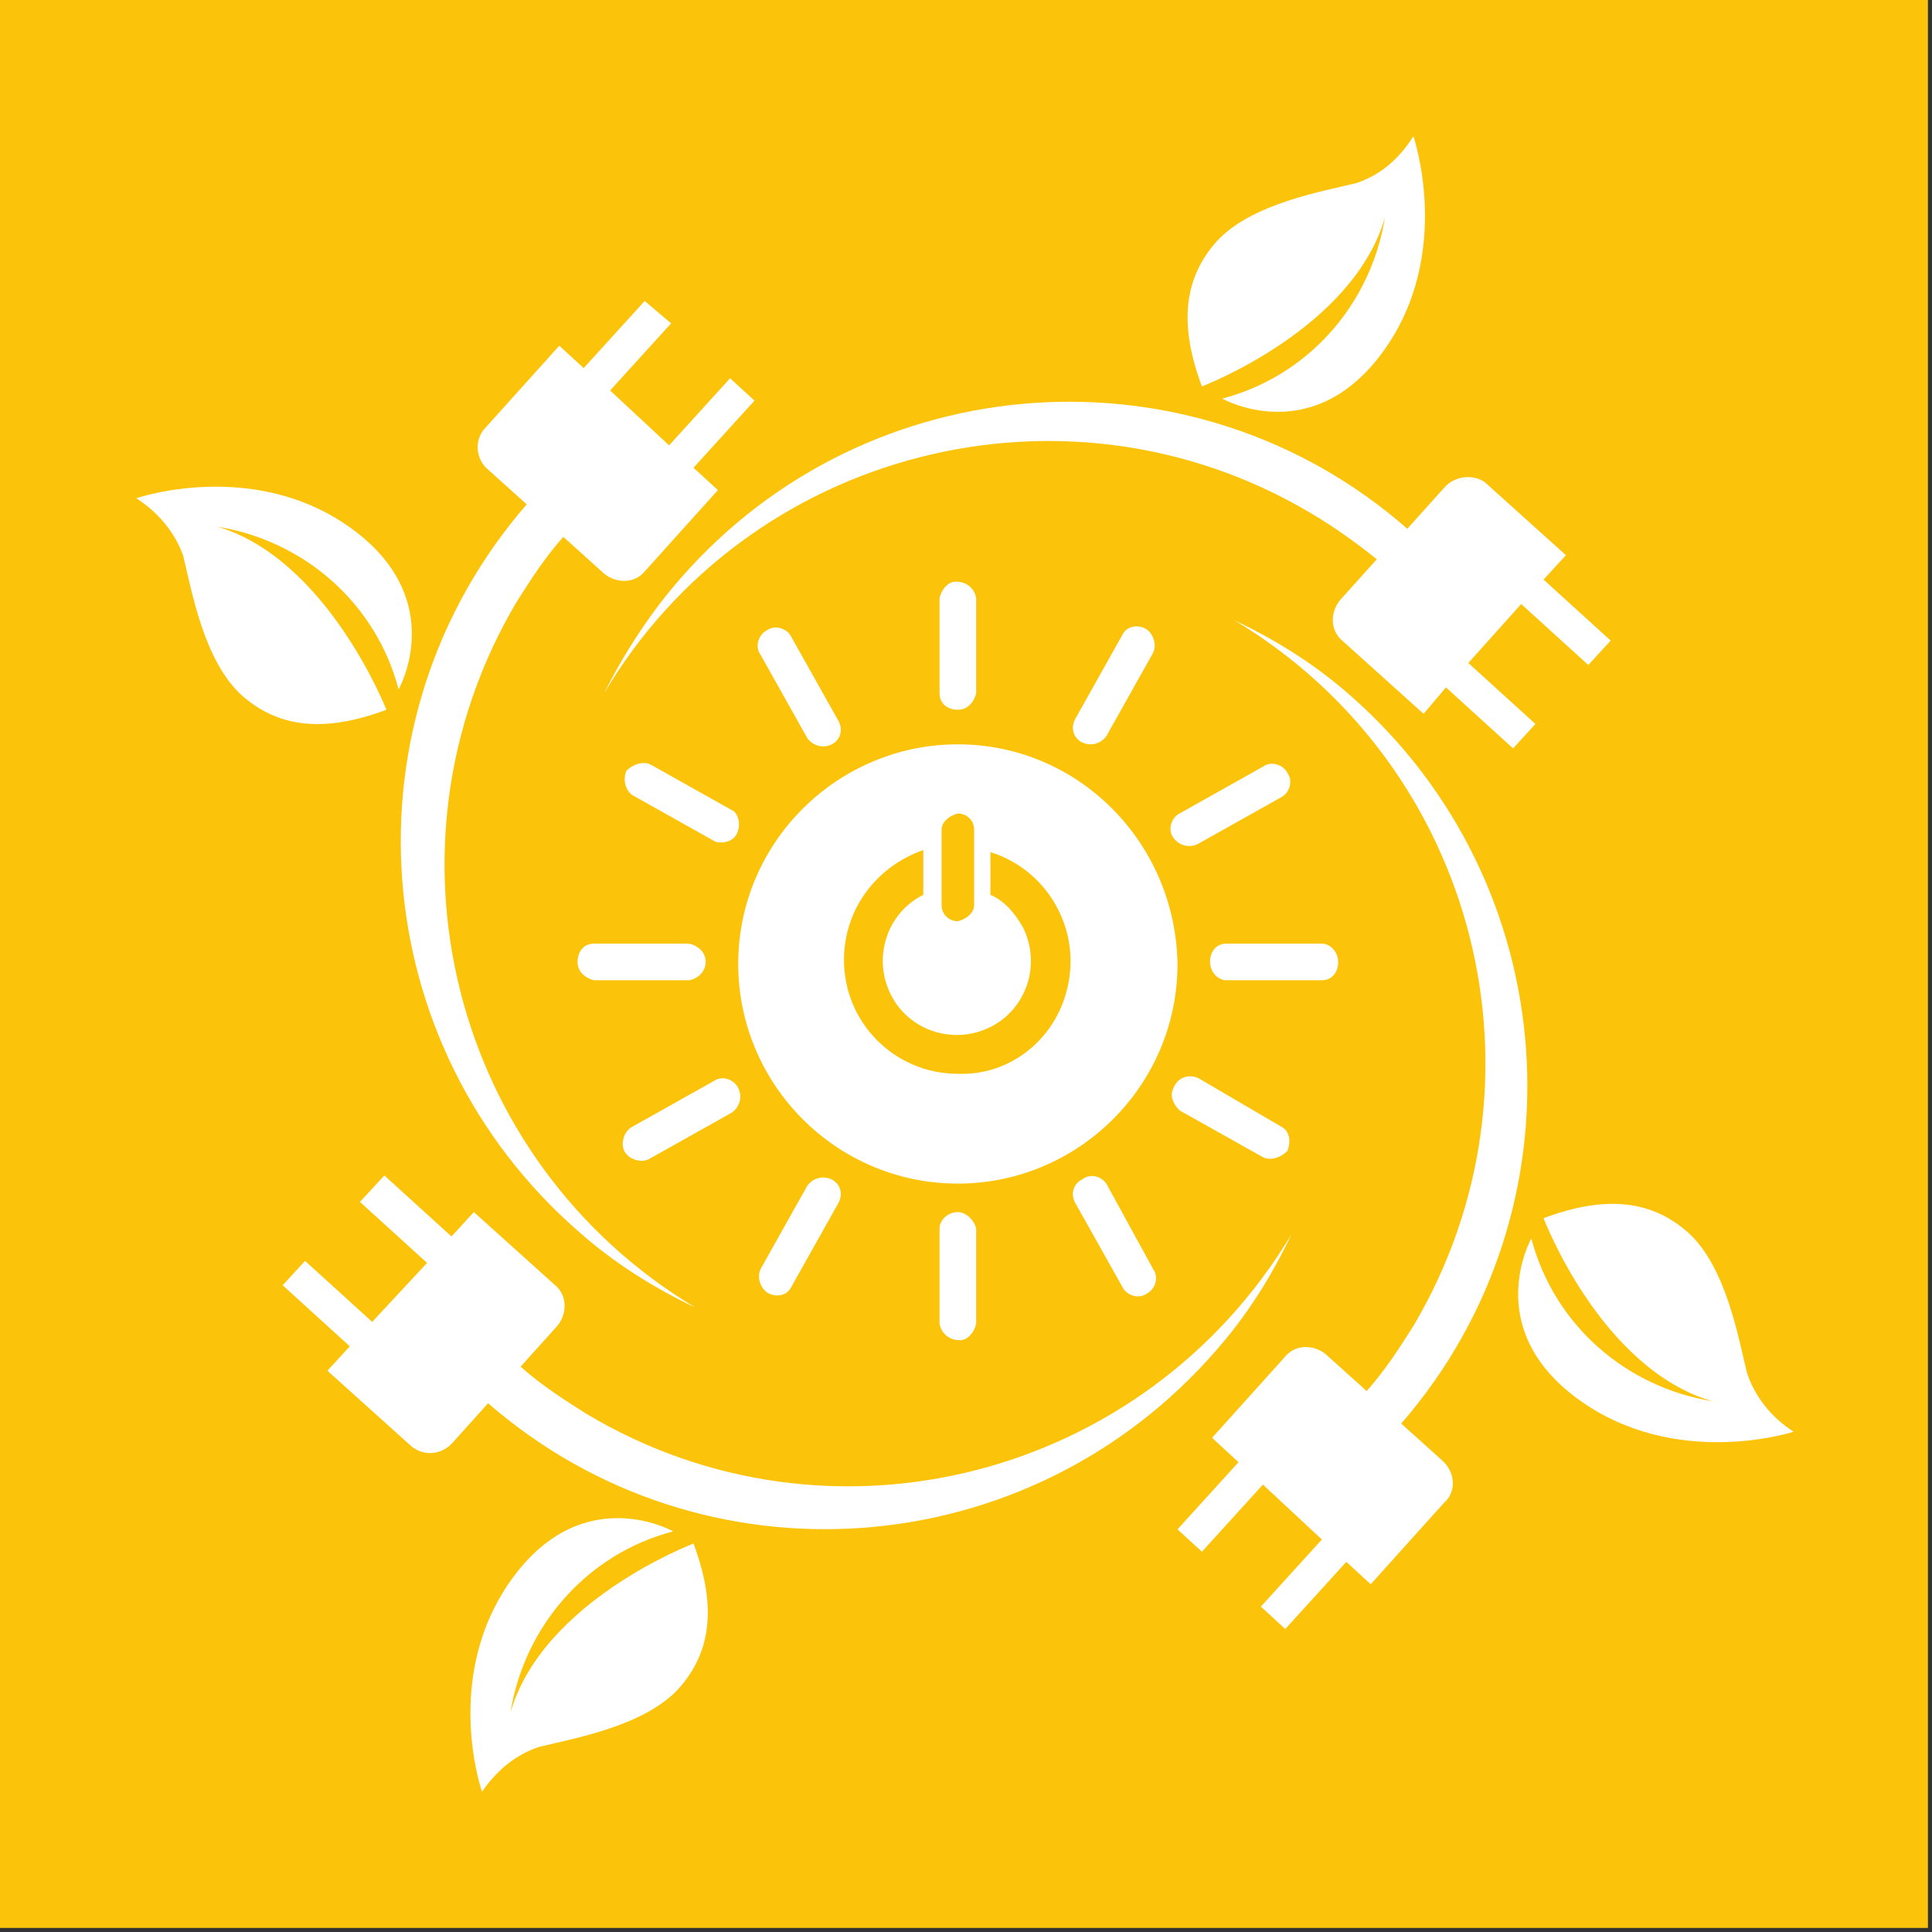
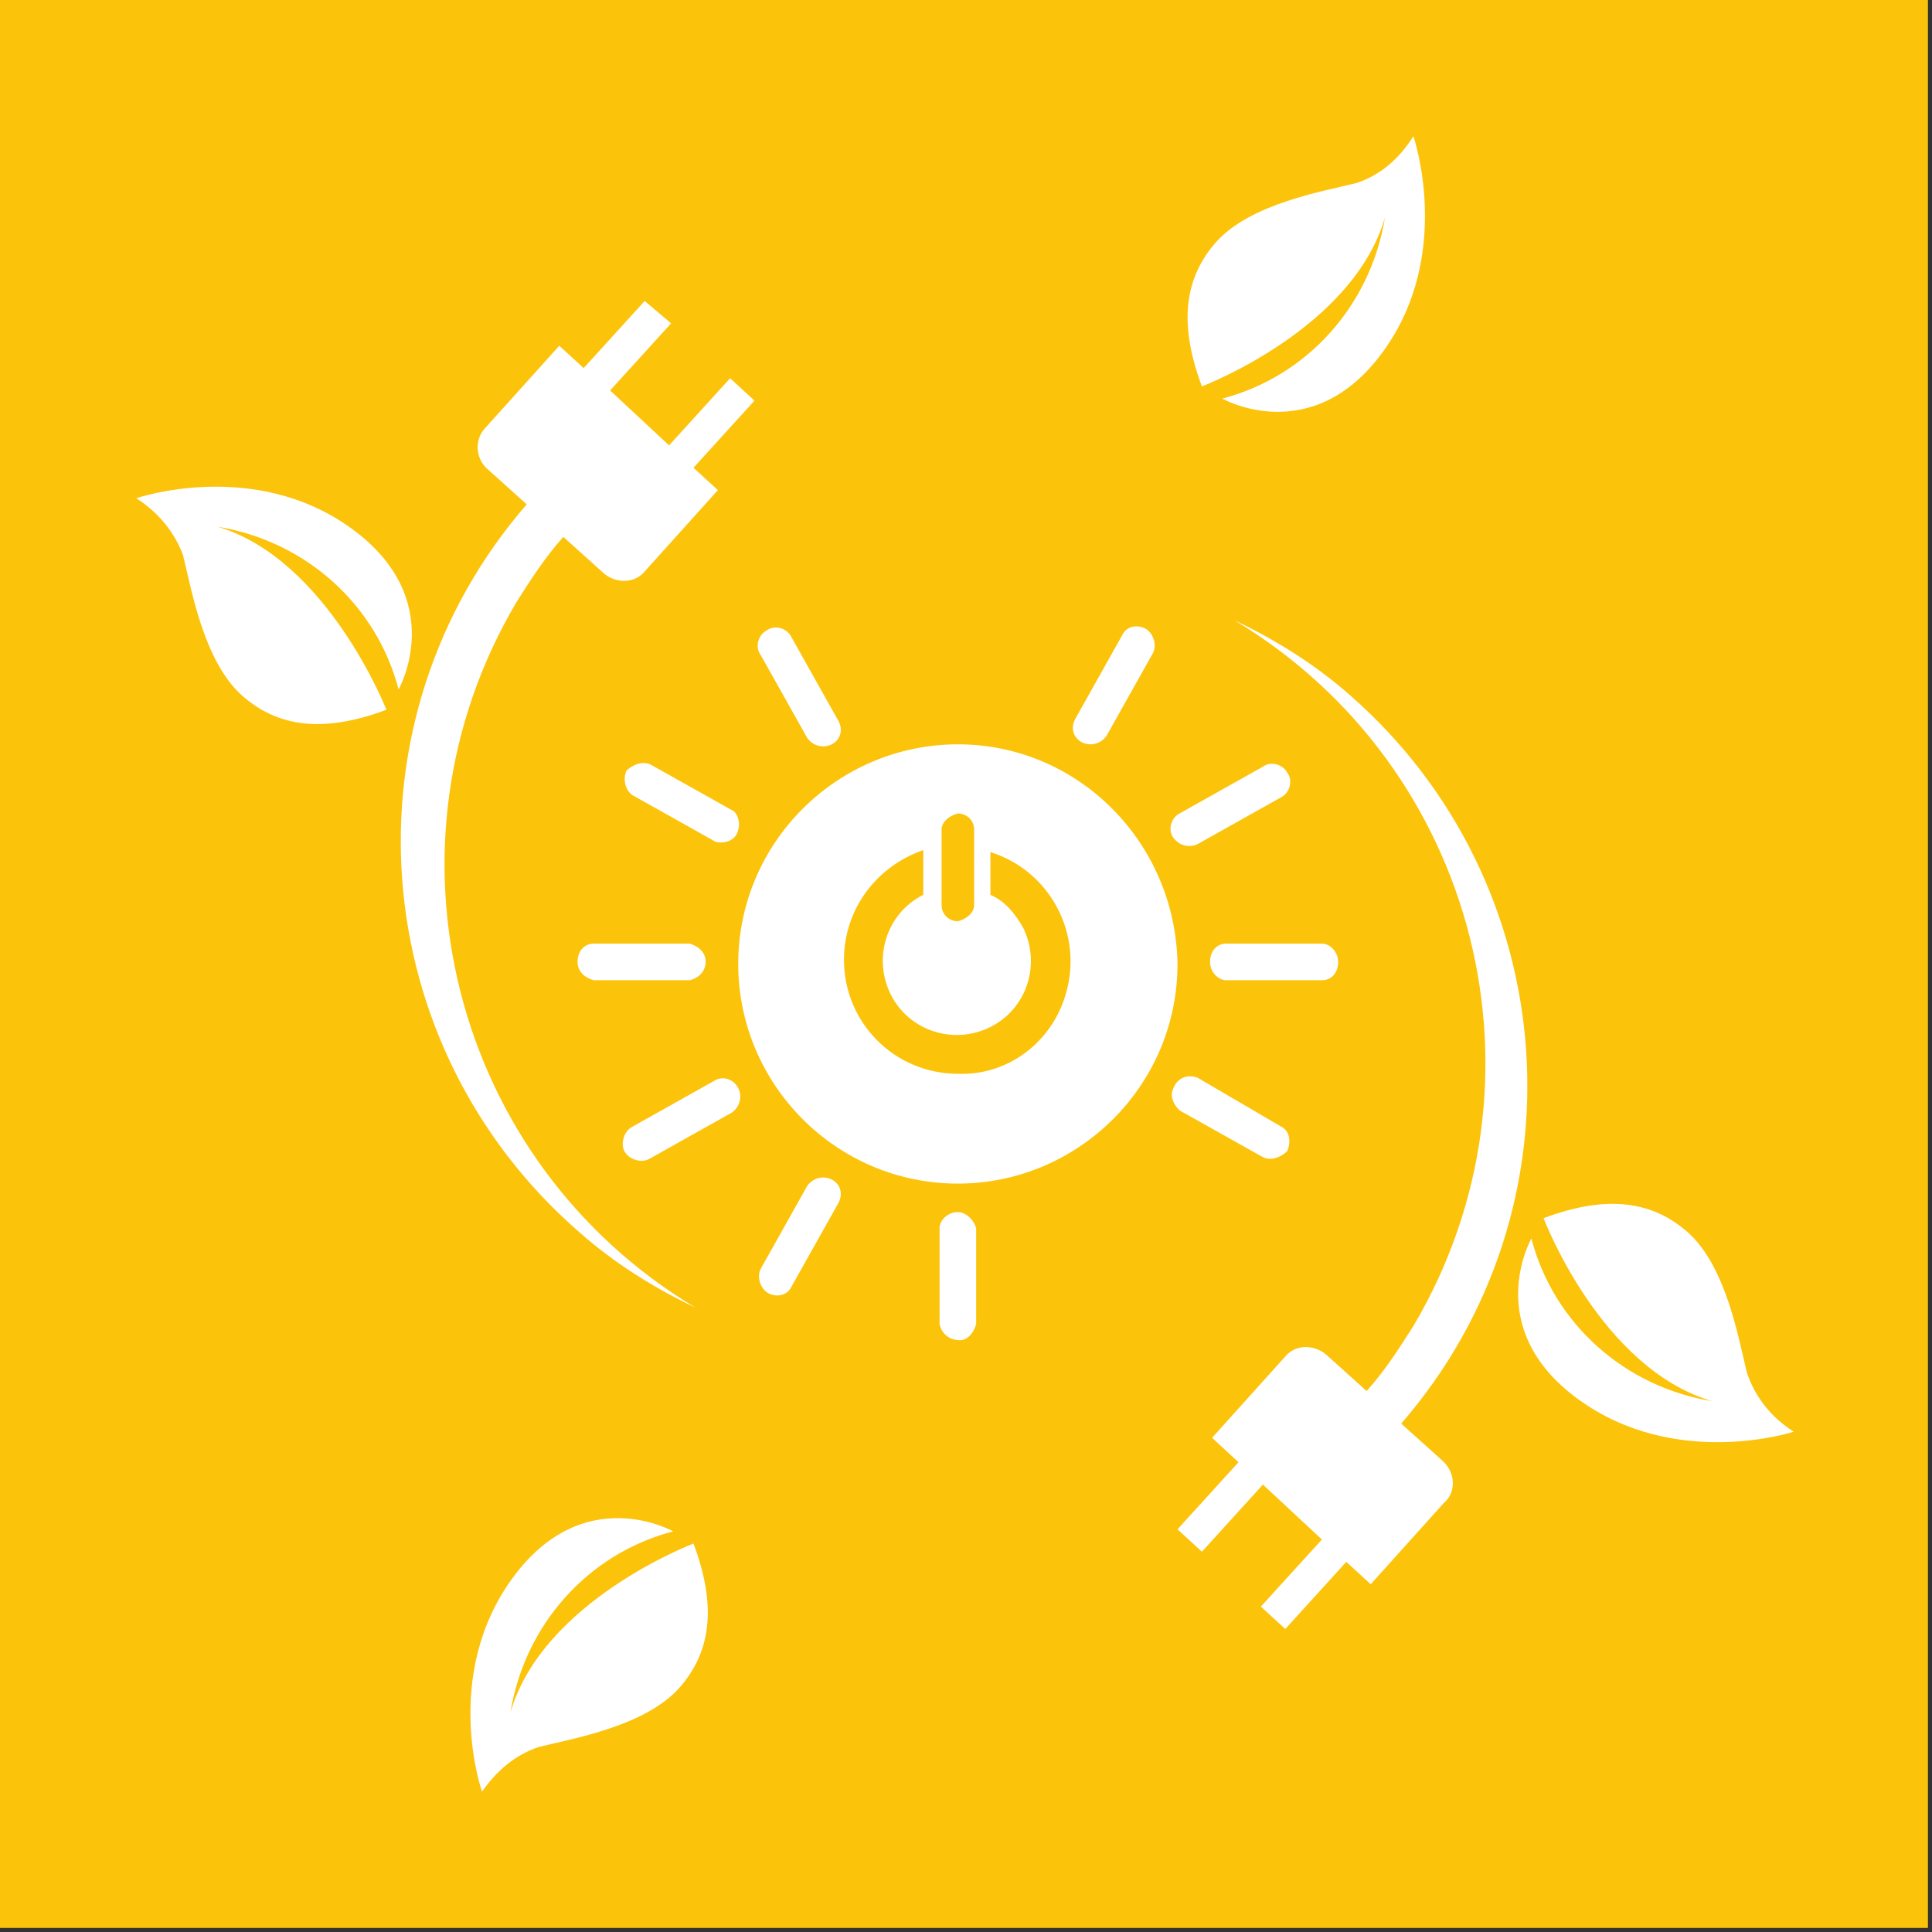
<svg xmlns="http://www.w3.org/2000/svg" width="95px" height="95px" viewBox="0 0 95 95" version="1.1">
  <rect x="0" y="0" width="95" height="95" fill="#333333" stroke="none" />
  <title>goal_7_target_7_2</title>
  <desc>Created with Sketch.</desc>
  <g id="goal_7_target_7_2" stroke="none" stroke-width="1" fill="none" fill-rule="evenodd">
    <g id="Group-49" fill-rule="nonzero">
      <rect id="Rectangle" fill="#FCC30B" x="-3.62376795e-13" y="-2.13162821e-14" width="94.8" height="94.8" />
      <g id="Group" transform="translate(6.7, 6)" fill="#FFFFFF">
        <g transform="translate(21, 22)">
          <path d="M19.4,8.6 C13.5,8.6 8.6,13.4 8.6,19.4 C8.6,25.3 13.4,30.2 19.4,30.2 C25.3,30.2 30.2,25.4 30.2,19.4 C30.2,19.4 30.2,19.4 30.2,19.4 C30.1,13.4 25.3,8.6 19.4,8.6 C19.4,8.6 19.4,8.6 19.4,8.6 Z M18.6,12.8 C18.6,12.4 19,12.1 19.4,12 C19.8,12 20.2,12.3 20.2,12.8 L20.2,16.5 C20.2,16.9 19.8,17.2 19.4,17.3 C19,17.3 18.6,17 18.6,16.5 L18.6,12.8 Z M19.4,24.8 C16.3,24.8 13.8,22.3 13.8,19.2 C13.8,16.7 15.4,14.6 17.7,13.8 L17.7,16 C15.9,16.9 15.2,19.1 16.1,20.9 C17,22.7 19.2,23.4 21,22.5 C22.8,21.6 23.5,19.4 22.6,17.6 C22.2,16.9 21.7,16.3 21,16 L21,13.9 C23.9,14.8 25.6,17.9 24.7,20.9 C24,23.3 21.8,24.9 19.4,24.8 L19.4,24.8 Z" id="Shape" />
          <path d="M7,19.3 C7,18.8 6.6,18.5 6.2,18.4 L1.5,18.4 C1,18.4 0.7,18.8 0.7,19.3 C0.7,19.8 1.1,20.1 1.5,20.2 L6.2,20.2 C6.7,20.1 7,19.7 7,19.3 Z" id="Path" />
          <path d="M37.3,18.4 L32.6,18.4 C32.1,18.4 31.8,18.8 31.8,19.3 C31.8,19.8 32.2,20.2 32.6,20.2 L37.3,20.2 C37.8,20.2 38.1,19.8 38.1,19.3 C38.1,18.8 37.7,18.4 37.3,18.4 Z" id="Path" />
-           <path d="M19.4,6.9 C19.9,6.9 20.2,6.5 20.3,6.1 L20.3,1.4 C20.2,0.9 19.8,0.6 19.3,0.6 C18.9,0.6 18.6,1 18.5,1.4 L18.5,6.1 C18.5,6.6 18.9,6.9 19.4,6.9 Z" id="Path" />
          <path d="M19.4,31.6 C18.9,31.6 18.5,32 18.5,32.4 L18.5,37.1 C18.6,37.6 19,37.9 19.5,37.9 C19.9,37.9 20.2,37.5 20.3,37.1 L20.3,32.4 C20.2,32 19.8,31.6 19.4,31.6 Z" id="Path" />
          <path d="M3.4,11.1 L7.5,13.4 C8,13.5 8.5,13.3 8.6,12.8 C8.7,12.5 8.6,12.1 8.4,11.9 L4.3,9.6 C3.9,9.4 3.4,9.6 3.1,9.9 C2.9,10.4 3.1,10.9 3.4,11.1 Z" id="Path" />
          <path d="M35.3,27.4 L31.2,25 C30.7,24.8 30.2,25 30,25.5 C29.8,25.9 30,26.3 30.3,26.6 L34.4,28.9 C34.8,29.1 35.3,28.9 35.6,28.6 C35.8,28.1 35.7,27.6 35.3,27.4 Z" id="Path" />
          <path d="M25.5,8.5 C25.9,8.7 26.4,8.6 26.7,8.2 L29,4.1 C29.2,3.7 29,3.1 28.6,2.9 C28.2,2.7 27.7,2.8 27.5,3.2 L25.2,7.3 C24.9,7.8 25.1,8.3 25.5,8.5 Z" id="Path" />
          <path d="M13.2,30 C12.8,29.8 12.3,29.9 12,30.3 L9.7,34.4 C9.5,34.8 9.7,35.4 10.1,35.6 C10.5,35.8 11,35.7 11.2,35.3 L13.5,31.2 C13.8,30.7 13.6,30.2 13.2,30 Z" id="Path" />
          <path d="M12,8.3 C12.3,8.7 12.8,8.8 13.2,8.6 C13.6,8.4 13.8,7.9 13.5,7.4 L11.2,3.3 C11,2.9 10.4,2.7 10,3 C9.6,3.2 9.4,3.8 9.7,4.2 L12,8.3 Z" id="Path" />
-           <path d="M26.7,30.2 C26.4,29.8 25.9,29.7 25.5,30 C25.1,30.2 24.9,30.7 25.2,31.2 L27.5,35.3 C27.7,35.7 28.3,35.9 28.7,35.6 C29.1,35.4 29.3,34.8 29,34.4 L29,34.4 L26.7,30.2 Z" id="Path" />
          <path d="M31.2,13.5 L35.3,11.2 C35.7,11 35.9,10.4 35.6,10 C35.4,9.6 34.8,9.4 34.4,9.7 L30.3,12 C29.9,12.2 29.7,12.8 30,13.2 C30.3,13.6 30.8,13.7 31.2,13.5 L31.2,13.5 Z" id="Path" />
          <path d="M7.5,25.1 L3.4,27.4 C3,27.6 2.8,28.2 3,28.6 C3.2,29 3.8,29.2 4.2,29 L8.3,26.7 C8.7,26.4 8.8,25.9 8.6,25.5 C8.4,25.1 7.9,24.9 7.5,25.1 Z" id="Path" />
        </g>
        <g id="Path">
          <g transform="translate(7, 0)">
            <g transform="translate(16, 0)">
-               <path d="M41.3,18 L39.5,20 C29,10.8 13,11.9 3.8,22.4 C2.3,24.1 1,26.1 0,28.1 C7.1,16.1 22.7,12.1 34.7,19.2 C35.9,19.9 37,20.7 38,21.5 L36.2,23.5 C35.7,24.1 35.7,25 36.3,25.5 L40.3,29.1 L41.4,27.8 L44.7,30.8 L45.8,29.6 L42.5,26.6 L45.1,23.7 L48.4,26.7 L49.5,25.5 L46.2,22.5 L47.3,21.3 L43.3,17.7 C42.7,17.3 41.8,17.4 41.3,18 C41.3,18 41.3,18 41.3,18 Z" />
              <path d="M37,3 C35.4,3.4 31.8,4 30.1,5.9 C28.6,7.6 28.2,9.8 29.4,13 C29.4,13 36.8,10.2 38.4,4.7 C37.7,9 34.6,12.5 30.4,13.6 C30.4,13.6 34.8,16.1 38.3,11.3 C41.8,6.5 39.8,0.7 39.8,0.7 C39.1,1.8 38.2,2.6 37,3 Z" />
            </g>
            <g transform="translate(0, 51)">
-               <path d="M8.5,14 L10.3,12 C20.9,21.2 36.9,20 46.1,9.4 C47.6,7.7 48.8,5.8 49.8,3.7 C42.6,15.7 27.1,19.7 15.1,12.5 C14,11.8 12.9,11.1 11.9,10.2 L13.7,8.2 C14.2,7.6 14.2,6.7 13.6,6.2 L9.6,2.6 L8.5,3.8 L5.2,0.8 L4,2.1 L7.3,5.1 L4.6,8 L1.3,5 L0.2,6.2 L3.5,9.2 L2.4,10.4 L6.4,14 C7,14.6 7.9,14.6 8.5,14 Z" />
              <path d="M12.8,28.9 C14.4,28.5 18,27.9 19.7,26 C21.2,24.3 21.6,22.1 20.4,18.9 C20.4,18.9 13,21.7 11.4,27.2 C12.1,22.9 15.2,19.4 19.4,18.3 C19.4,18.3 15,15.8 11.5,20.6 C8,25.4 10,31.1 10,31.1 C10.7,30.1 11.6,29.3 12.8,28.9 Z" />
            </g>
          </g>
          <g transform="translate(0, 8)">
            <g>
              <path d="M17.2,9 L19.2,10.8 C10,21.4 11.2,37.4 21.8,46.6 C23.5,48.1 25.4,49.3 27.5,50.3 C15.5,43.1 11.6,27.6 18.7,15.6 C19.4,14.5 20.1,13.4 21,12.4 L23,14.2 C23.6,14.7 24.5,14.7 25,14.1 L28.6,10.1 L27.4,9 L30.4,5.7 L29.2,4.6 L26.2,7.9 L23.3,5.2 L26.3,1.9 L25,0.8 L22,4.1 L20.8,3 L17.2,7 C16.6,7.6 16.7,8.5 17.2,9 Z" />
              <path d="M2.3,13.3 C2.7,14.9 3.3,18.5 5.2,20.2 C6.9,21.7 9.1,22.1 12.3,20.9 C12.3,20.9 9.4,13.5 4,11.9 C8.3,12.6 11.8,15.7 12.9,19.9 C12.9,19.9 15.4,15.5 10.6,12 C5.8,8.5 -1.77635684e-15,10.5 -1.77635684e-15,10.5 C1.1,11.2 1.9,12.2 2.3,13.3 Z" />
            </g>
            <g transform="translate(51, 16)">
              <path d="M13.2,41.8 L11.2,40 C20.4,29.4 19.2,13.4 8.7,4.2 C7,2.7 5.1,1.5 3,0.5 C15,7.7 18.9,23.2 11.8,35.2 C11.1,36.3 10.4,37.4 9.5,38.4 L7.5,36.6 C6.9,36.1 6,36.1 5.5,36.7 L1.9,40.7 L3.2,41.9 L0.2,45.2 L1.4,46.3 L4.4,43 L7.3,45.7 L4.3,49 L5.5,50.1 L8.5,46.8 L9.7,47.9 L13.3,43.9 C13.9,43.4 13.9,42.4 13.2,41.8 C13.3,41.9 13.3,41.9 13.2,41.8 Z" />
              <path d="M28.2,37.5 C27.8,35.9 27.2,32.3 25.3,30.6 C23.6,29.1 21.4,28.7 18.2,29.9 C18.2,29.9 21,37.3 26.5,38.9 C22.2,38.2 18.7,35.1 17.6,30.9 C17.6,30.9 15.1,35.3 19.9,38.8 C24.7,42.3 30.5,40.4 30.5,40.4 C29.4,39.7 28.6,38.7 28.2,37.5 Z" />
            </g>
          </g>
        </g>
      </g>
    </g>
  </g>
</svg>